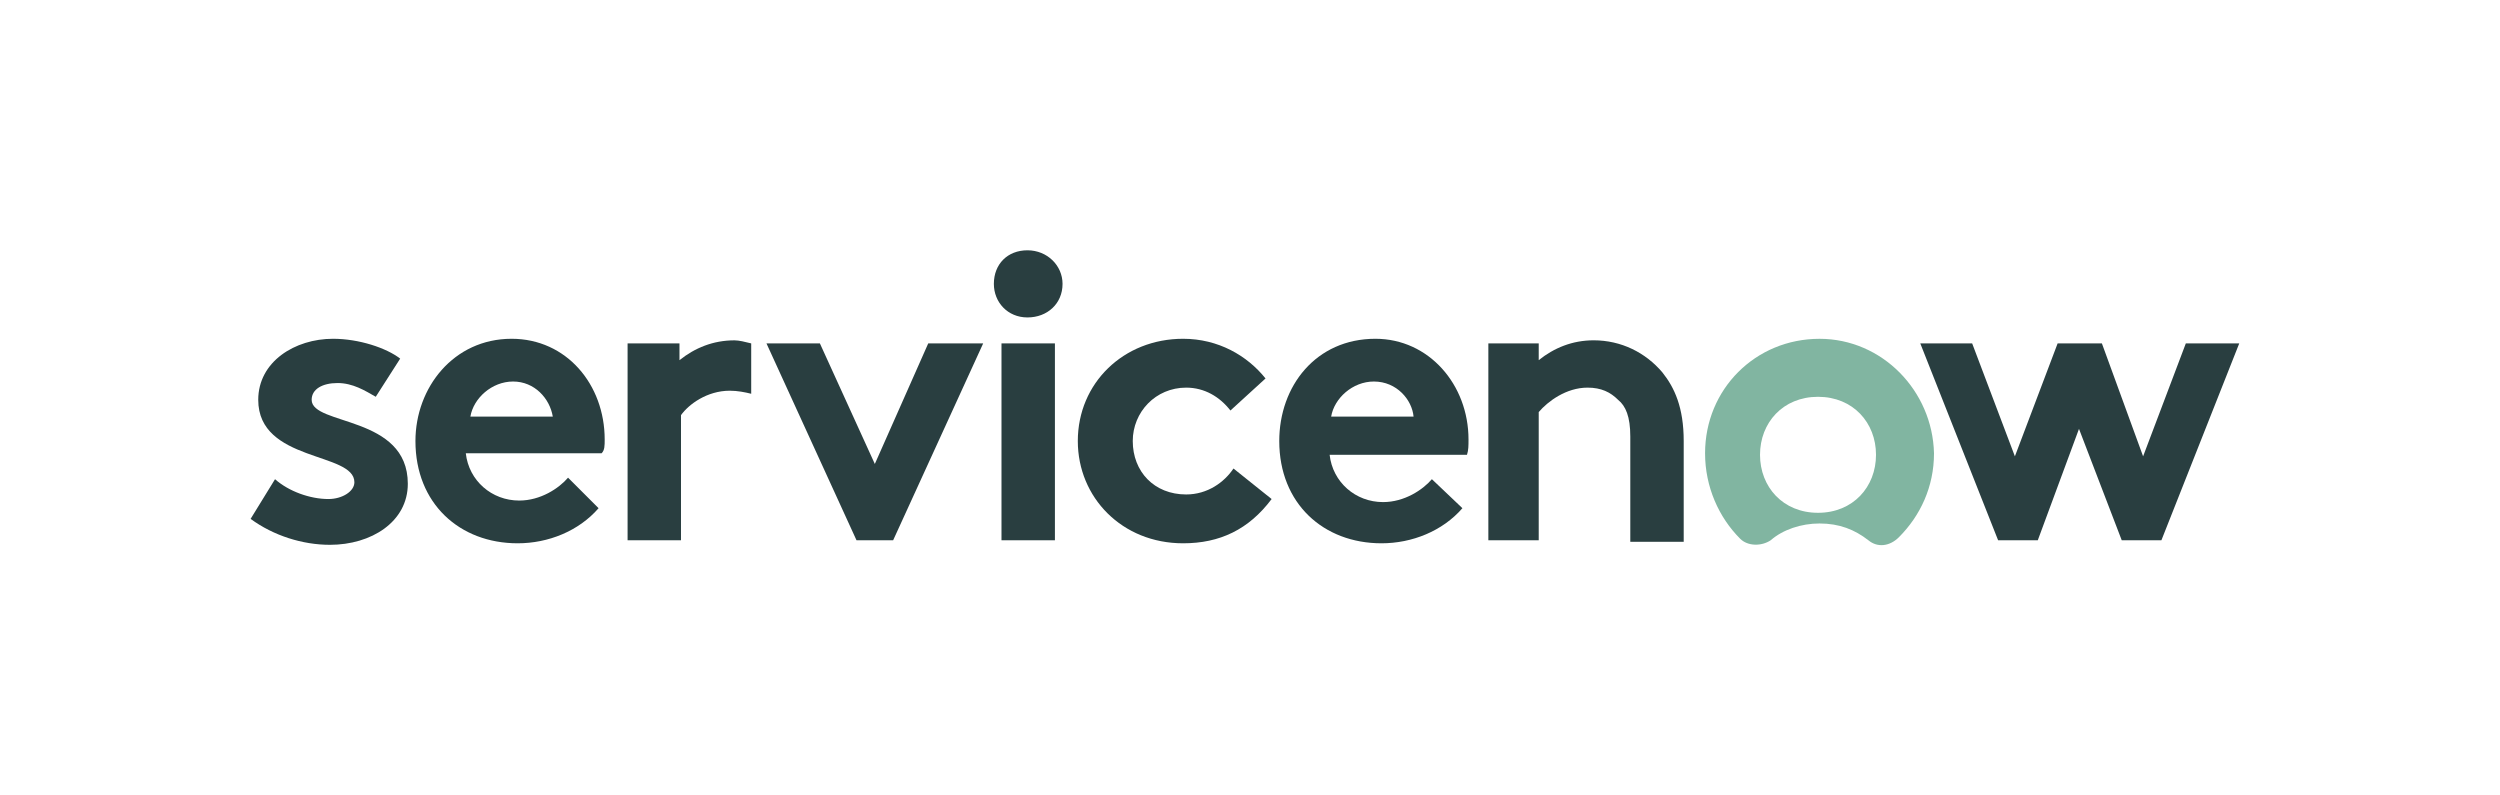
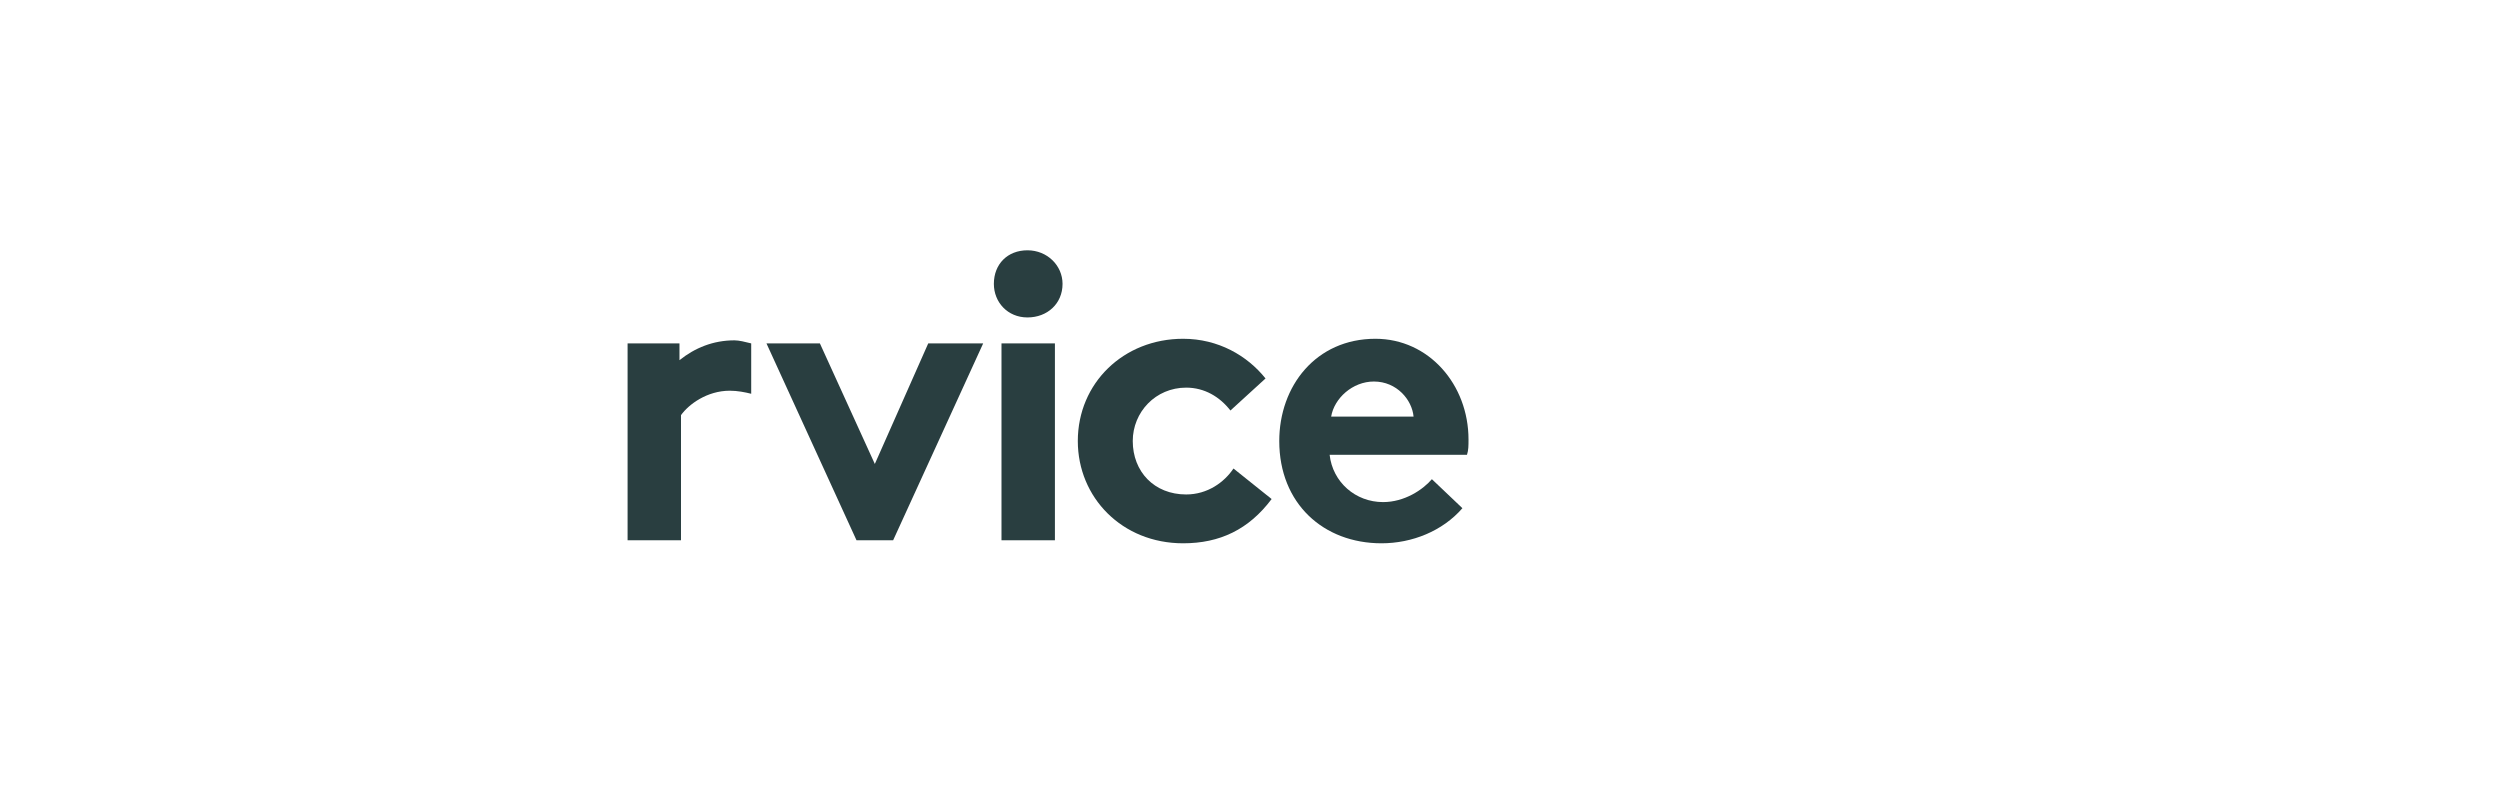
<svg xmlns="http://www.w3.org/2000/svg" width="176" height="56" viewBox="0 0 176 56" fill="none">
  <path fill-rule="evenodd" clip-rule="evenodd" d="M51.703 23.96C50.199 23.96 48.909 24.497 47.835 25.357V24.175H44.182V38.035H47.942V29.225C48.479 28.473 49.769 27.506 51.38 27.506C51.918 27.506 52.455 27.613 52.885 27.721V24.175C52.455 24.067 52.025 23.96 51.703 23.96Z" fill="#293E40" />
-   <path fill-rule="evenodd" clip-rule="evenodd" d="M19.362 33.735C20.329 34.595 21.833 35.132 23.122 35.132C24.09 35.132 24.949 34.595 24.949 33.95C24.949 31.801 18.18 32.553 18.18 28.148C18.18 25.462 20.759 23.85 23.445 23.85C25.271 23.85 27.205 24.495 28.172 25.247L26.453 27.933C25.701 27.503 24.842 26.966 23.767 26.966C22.693 26.966 21.941 27.396 21.941 28.148C21.941 29.975 28.71 29.223 28.71 34.058C28.71 36.744 26.131 38.355 23.23 38.355C21.296 38.355 19.255 37.711 17.643 36.529L19.362 33.735Z" fill="#293E40" />
-   <path fill-rule="evenodd" clip-rule="evenodd" d="M42.57 30.942C42.57 27.074 39.884 23.85 36.016 23.85C31.933 23.85 29.247 27.289 29.247 31.049C29.247 35.454 32.363 38.248 36.446 38.248C38.594 38.248 40.743 37.388 42.14 35.777L39.991 33.628C39.347 34.38 38.057 35.239 36.553 35.239C34.619 35.239 33.007 33.843 32.792 31.909H42.355C42.57 31.694 42.57 31.372 42.57 30.942ZM33.115 29.33C33.33 28.041 34.619 26.859 36.123 26.859C37.627 26.859 38.702 28.041 38.917 29.33H33.115Z" fill="#293E40" />
  <path fill-rule="evenodd" clip-rule="evenodd" d="M69.216 24.175L62.877 38.035H60.298L53.959 24.175H57.72L61.588 32.663L65.348 24.175H69.216Z" fill="#293E40" />
  <path fill-rule="evenodd" clip-rule="evenodd" d="M72.332 17.621C73.729 17.621 74.803 18.695 74.803 19.985C74.803 21.381 73.729 22.348 72.332 22.348C70.935 22.348 69.968 21.274 69.968 19.985C69.968 18.588 70.935 17.621 72.332 17.621Z" fill="#293E40" />
  <path d="M74.266 24.175H70.505V38.035H74.266V24.175Z" fill="#293E40" />
  <path fill-rule="evenodd" clip-rule="evenodd" d="M89.523 35.132C87.911 37.281 85.87 38.248 83.291 38.248C78.993 38.248 75.878 35.025 75.878 31.049C75.878 26.966 79.101 23.85 83.291 23.85C85.763 23.85 87.804 25.032 89.093 26.644L86.622 28.9C85.87 27.933 84.796 27.289 83.506 27.289C81.357 27.289 79.746 29.008 79.746 31.049C79.746 33.198 81.25 34.81 83.506 34.81C85.01 34.81 86.192 33.95 86.837 32.983L89.523 35.132Z" fill="#293E40" />
  <path fill-rule="evenodd" clip-rule="evenodd" d="M102.954 35.777C101.557 37.388 99.408 38.248 97.259 38.248C93.176 38.248 90.06 35.454 90.06 31.049C90.06 27.181 92.639 23.85 96.829 23.85C100.59 23.85 103.383 27.074 103.383 30.942C103.383 31.372 103.383 31.694 103.276 32.016H93.606C93.821 33.95 95.433 35.347 97.367 35.347C98.871 35.347 100.16 34.487 100.805 33.735L102.954 35.777ZM99.515 29.33C99.408 28.148 98.334 26.859 96.722 26.859C95.218 26.859 93.928 28.041 93.713 29.33H99.515Z" fill="#293E40" />
-   <path fill-rule="evenodd" clip-rule="evenodd" d="M104.78 38.033V24.173H108.326V25.355C109.4 24.495 110.69 23.958 112.194 23.958C114.128 23.958 115.847 24.817 117.029 26.214C117.888 27.289 118.533 28.685 118.533 31.049V38.141H114.773V30.727C114.773 29.33 114.45 28.578 113.913 28.148C113.376 27.611 112.731 27.289 111.764 27.289C110.26 27.289 108.971 28.256 108.326 29.008V38.033H104.78Z" fill="#293E40" />
-   <path fill-rule="evenodd" clip-rule="evenodd" d="M128.096 23.852C123.583 23.852 120.037 27.398 120.037 31.911C120.037 34.275 121.004 36.423 122.509 37.928C123.046 38.465 124.013 38.465 124.657 38.035C125.517 37.283 126.806 36.853 128.096 36.853C129.492 36.853 130.567 37.283 131.534 38.035C132.179 38.572 133.038 38.465 133.683 37.82C135.187 36.316 136.154 34.275 136.154 31.911C136.047 27.506 132.501 23.852 128.096 23.852ZM127.988 36.101C125.517 36.101 123.905 34.275 123.905 32.018C123.905 29.762 125.517 27.935 127.988 27.935C130.459 27.935 132.071 29.762 132.071 32.018C132.071 34.275 130.459 36.101 127.988 36.101Z" fill="#81B5A1" />
-   <path fill-rule="evenodd" clip-rule="evenodd" d="M135.187 24.175H138.84L141.848 32.126L144.857 24.175H147.973L150.874 32.126L153.882 24.175H157.643L152.163 38.035H149.37L146.361 30.192L143.46 38.035H140.667L135.187 24.175Z" fill="#293E40" />
</svg>